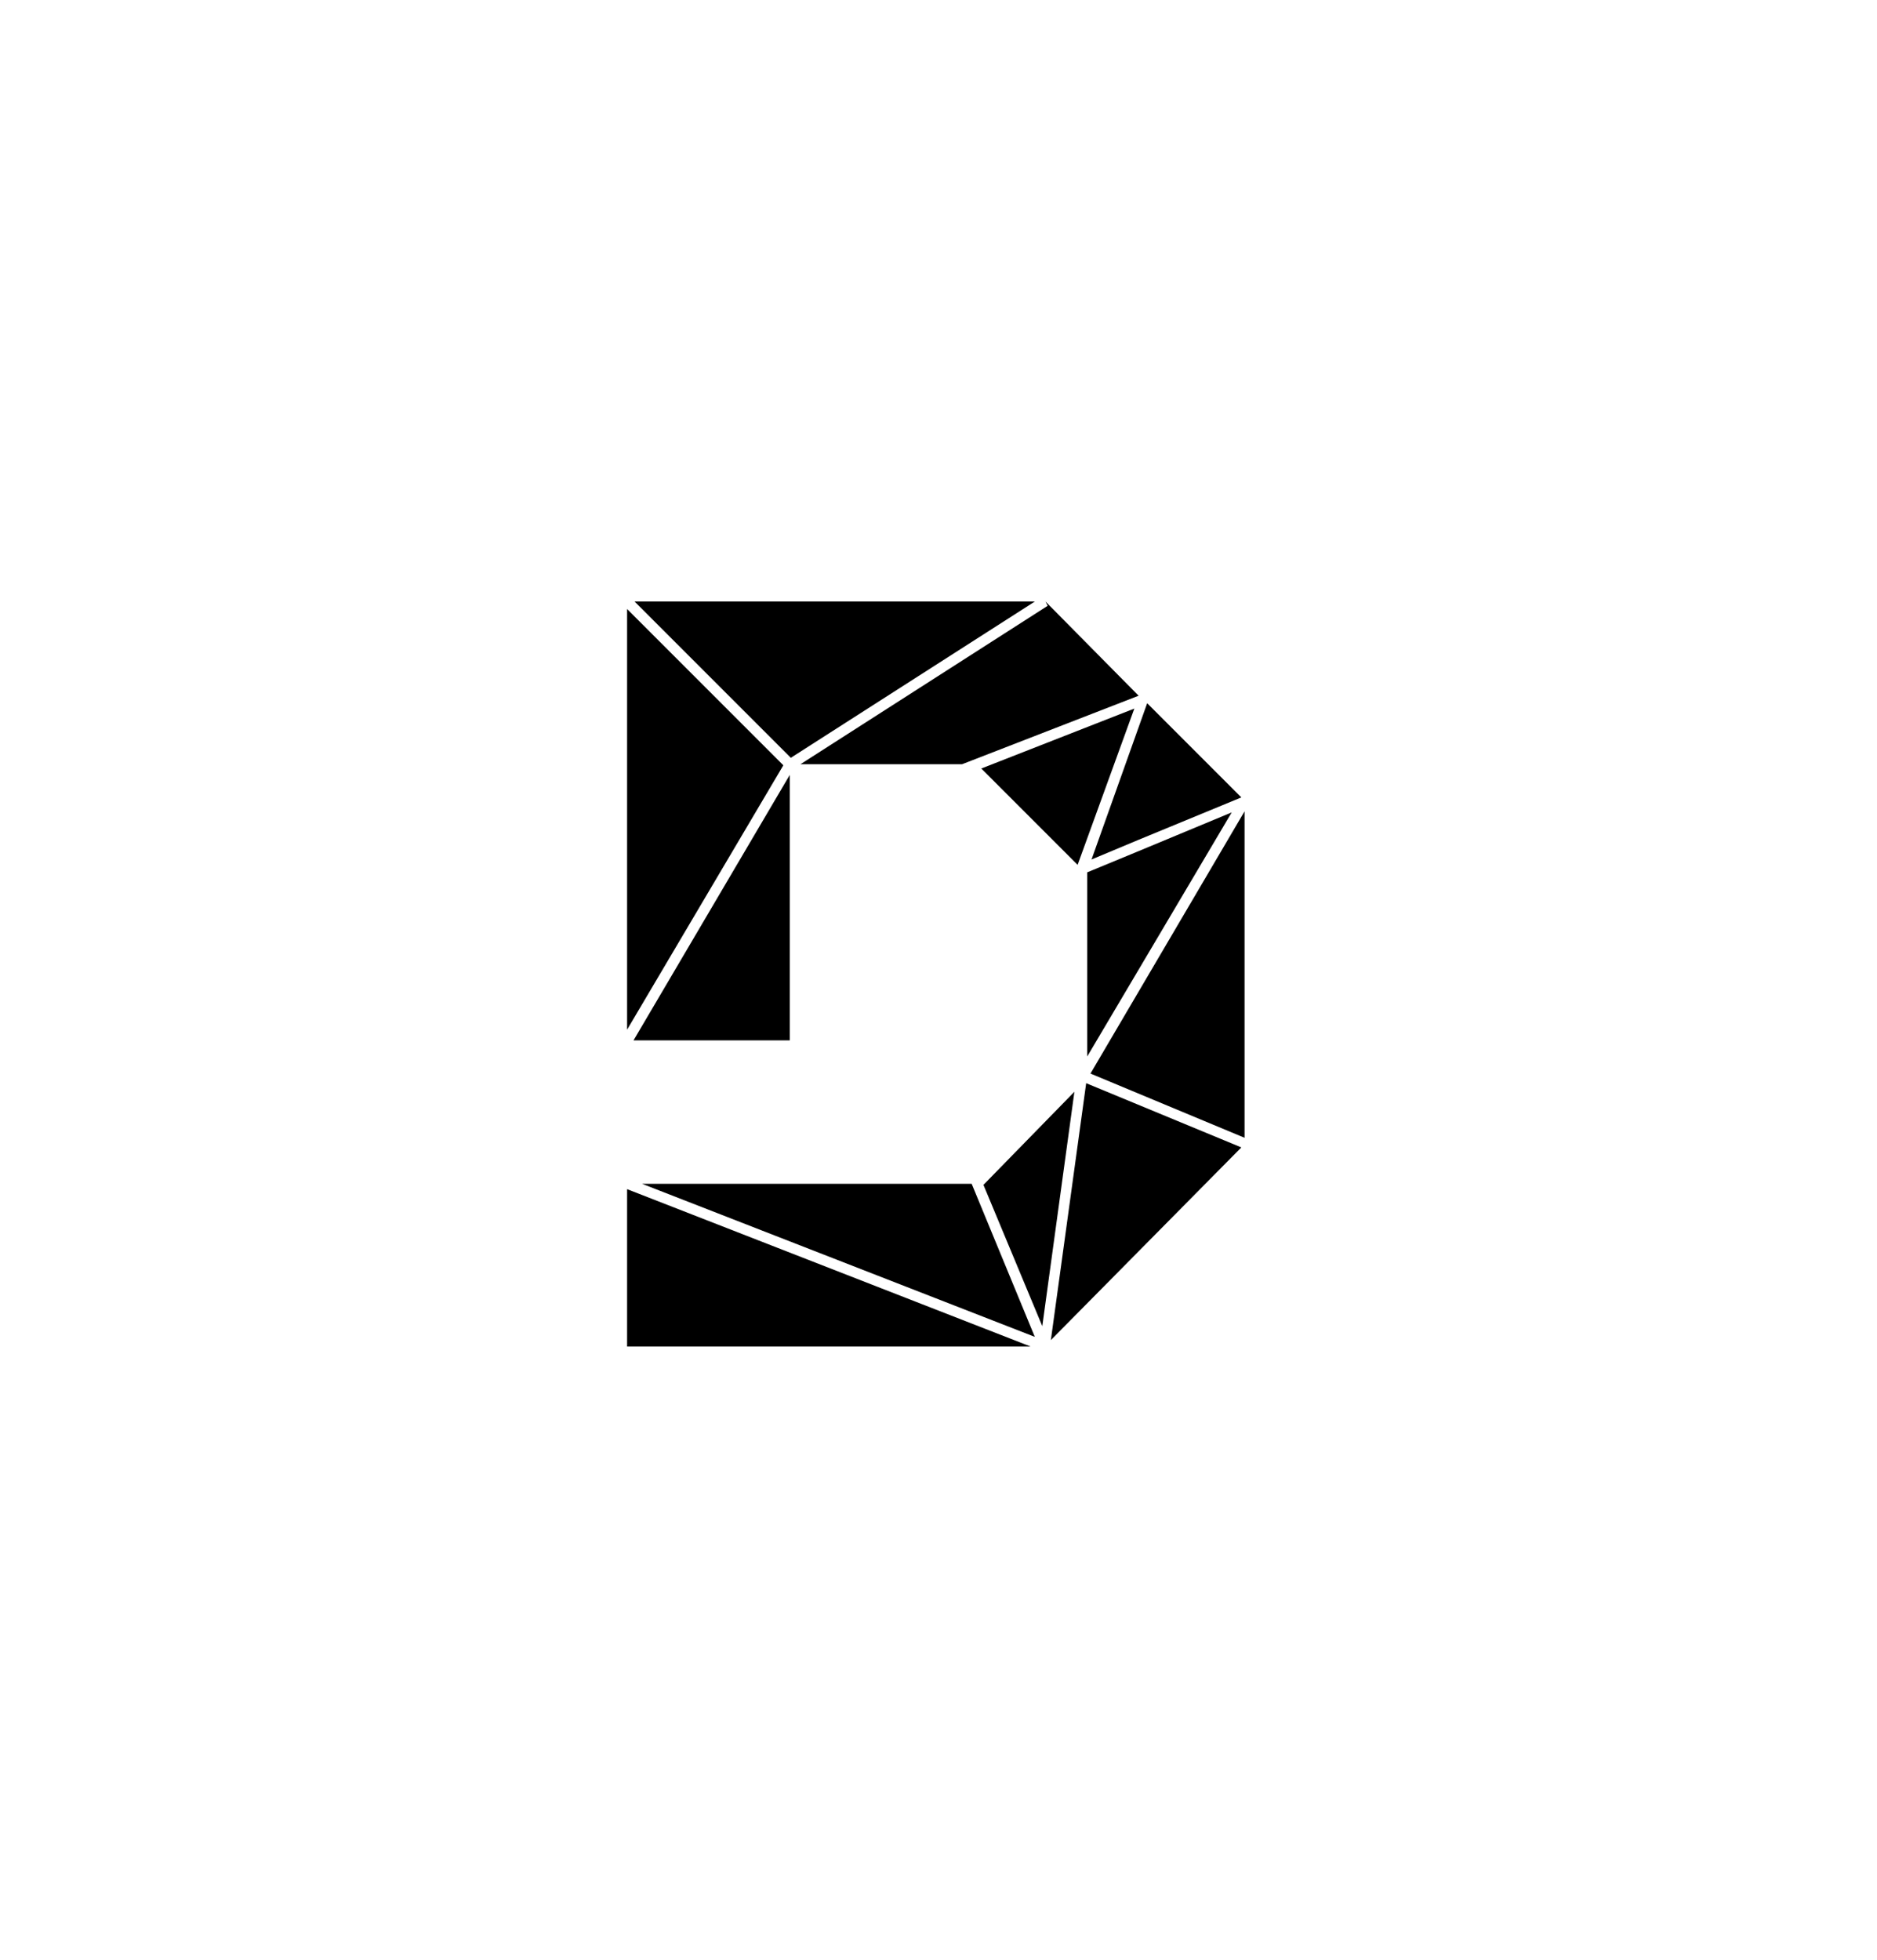
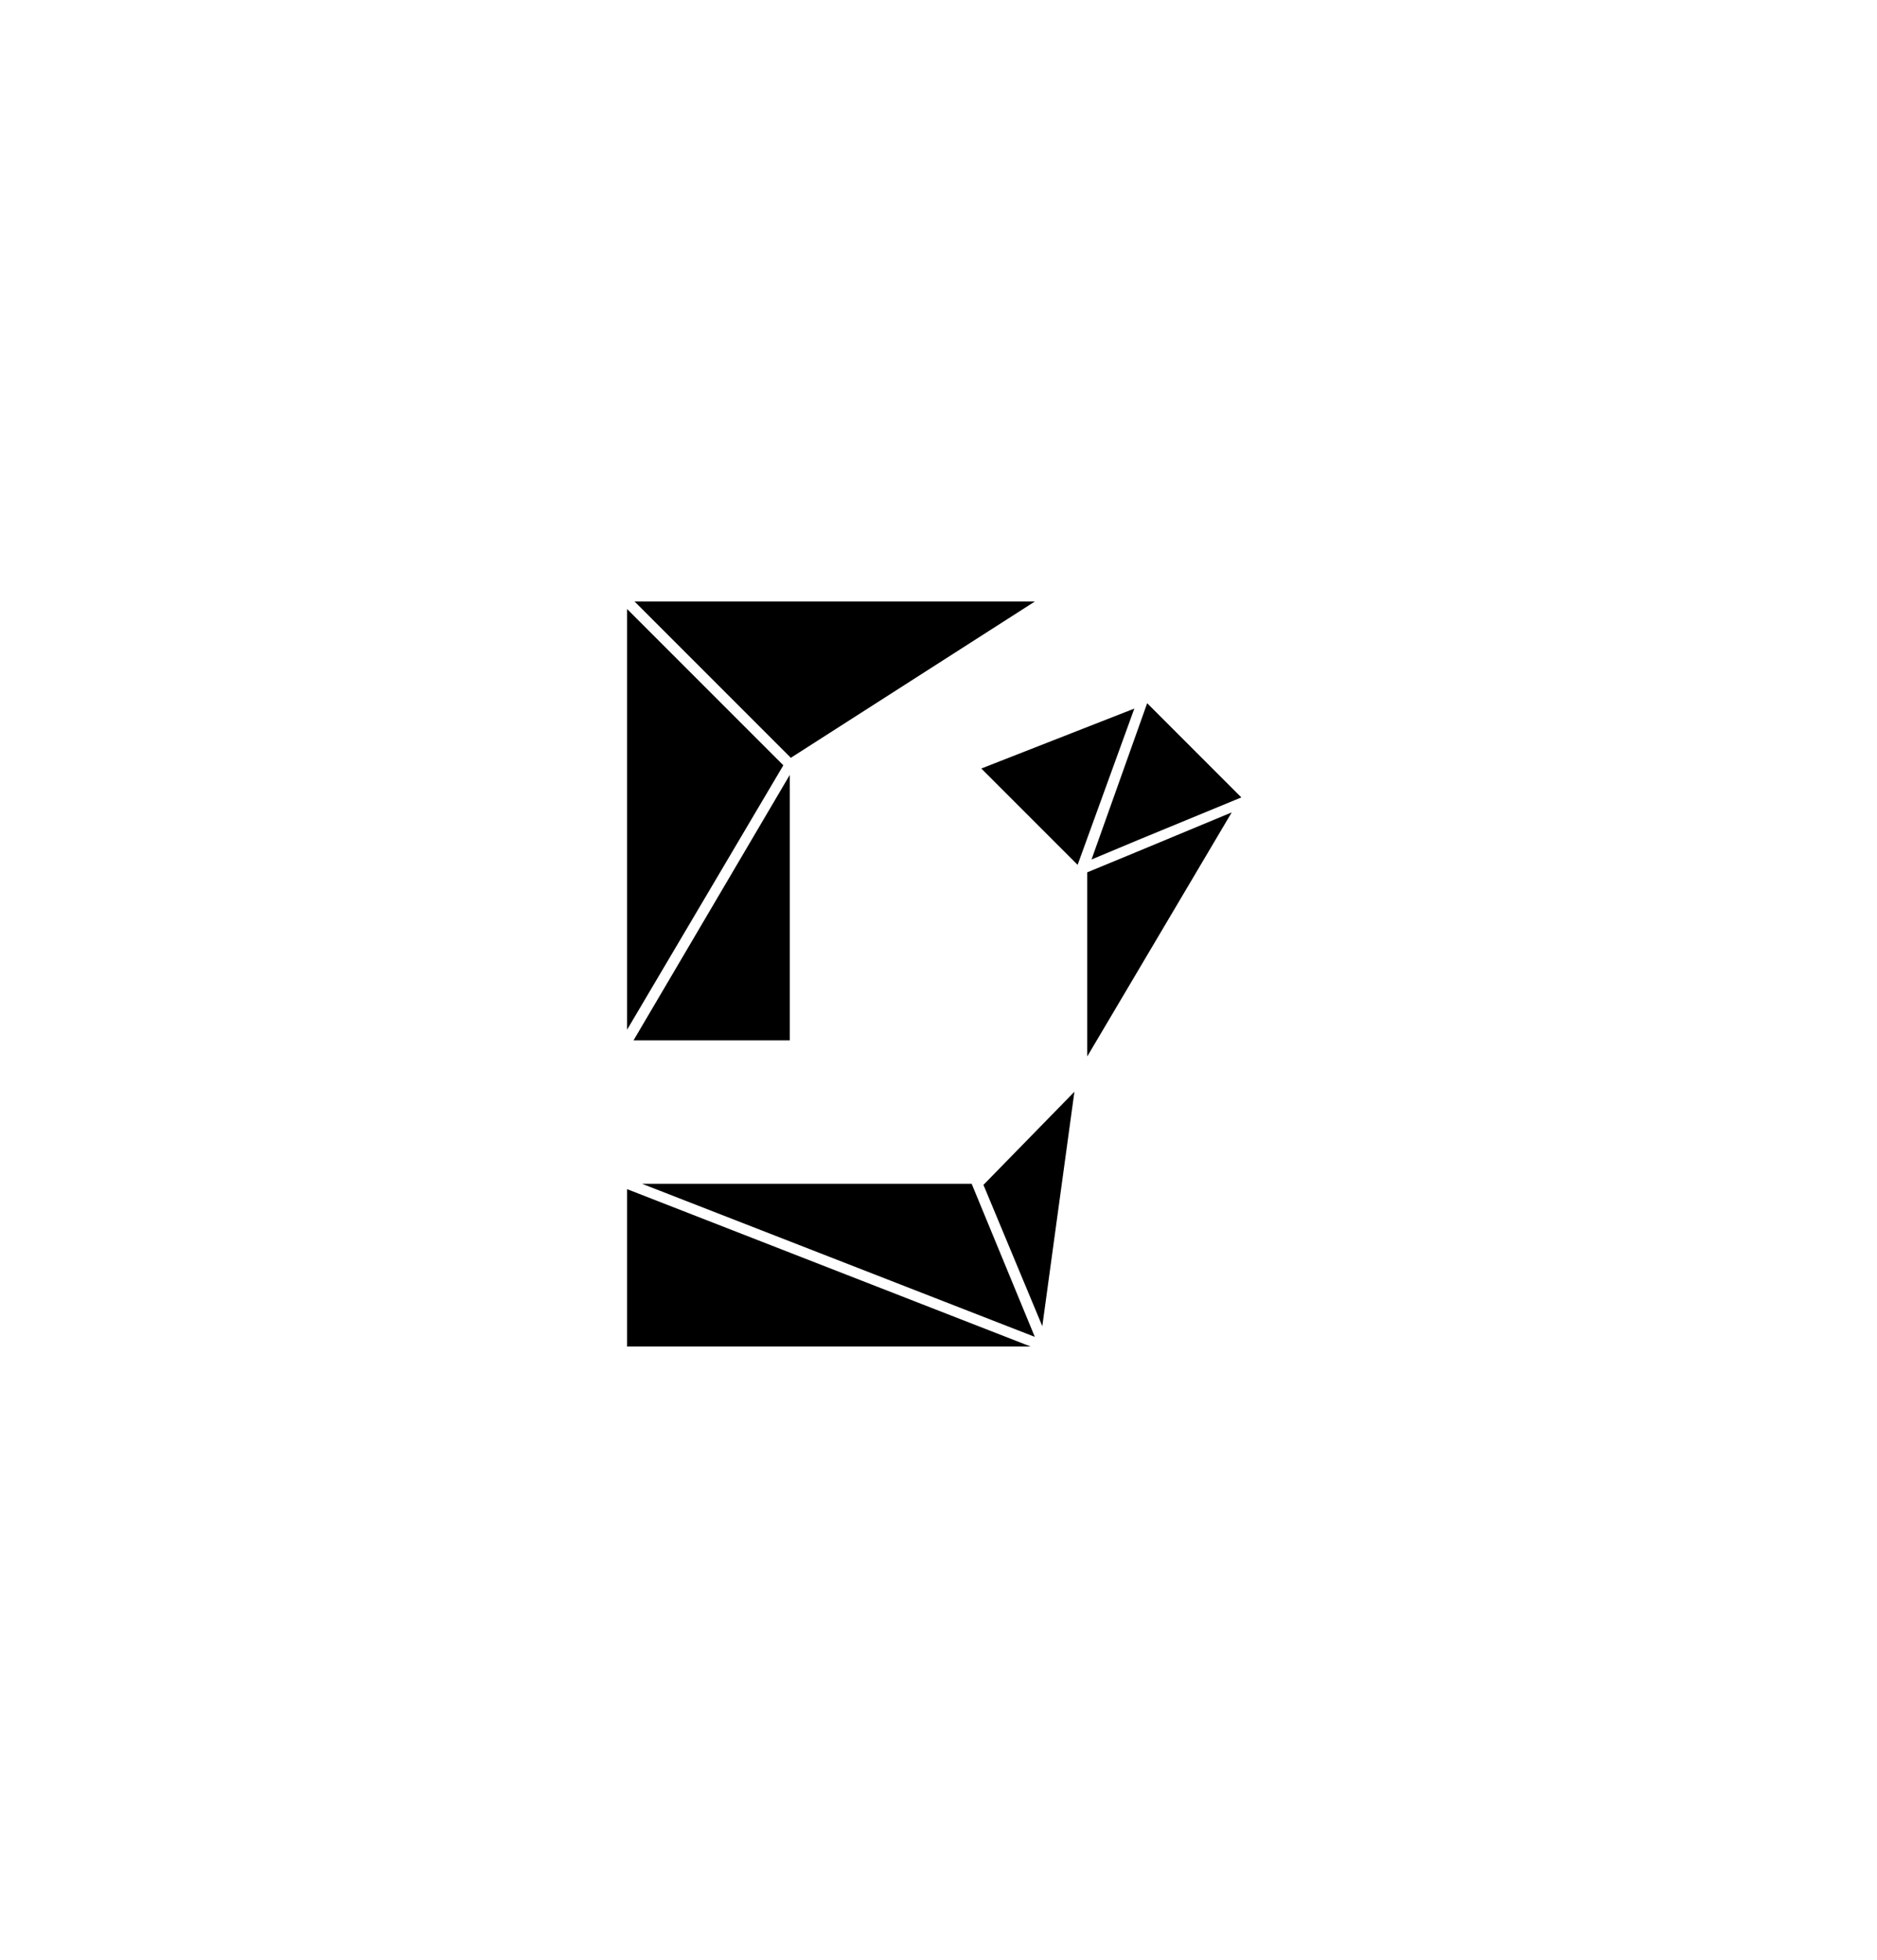
<svg xmlns="http://www.w3.org/2000/svg" version="1.1" id="Layer_1" x="0px" y="0px" viewBox="0 0 175.4 183.1" style="enable-background:new 0 0 175.4 183.1;" xml:space="preserve">
  <style type="text/css"> .st0{fill:#1D1D1B;} .st1{fill:#0080B8;} .st2{fill:#18B0E6;} .st3{fill:#149BD7;} .st4{fill:#3CBDEE;} .st5{fill:#1DA6DF;} .st6{fill:#FFFFFF;} </style>
  <g>
    <polygon points="90.8,110.6 60,110.6 96.7,124.9 " />
    <polygon points="91.7,71.8 100.7,80.8 106,66.2 " />
-     <polygon points="58.6,110.6 58.6,110.6 58.6,110.6 " />
    <polygon points="101.6,98.7 115.1,75.9 106.2,79.6 101.6,81.5 " />
    <polygon points="73.8,97.2 73.8,72.4 59.2,97.2 " />
    <polygon points="58.6,96.2 73.2,71.5 58.6,56.9 " />
    <polygon points="59.3,56.2 73.9,70.8 96.7,56.2 " />
-     <polygon points="97.9,56.6 74.8,71.4 89.9,71.4 106.4,65 97.7,56.2 97.7,56.2 " />
    <polygon points="58.6,111.1 58.6,125.8 96.3,125.8 " />
    <polygon points="100.4,102 91.9,110.7 97.4,123.9 " />
-     <rect x="97.7" y="125.8" width="0" height="0" />
    <polygon points="58.6,56.2 58.6,56.2 58.6,56.2 " />
    <polygon points="102,80.3 106.3,78.5 116,74.5 107.2,65.7 " />
-     <polygon points="101.9,100.3 116.3,106.3 116.3,75.8 " />
-     <polygon points="101.5,101.2 98.2,125.2 116,107.2 " />
  </g>
</svg>